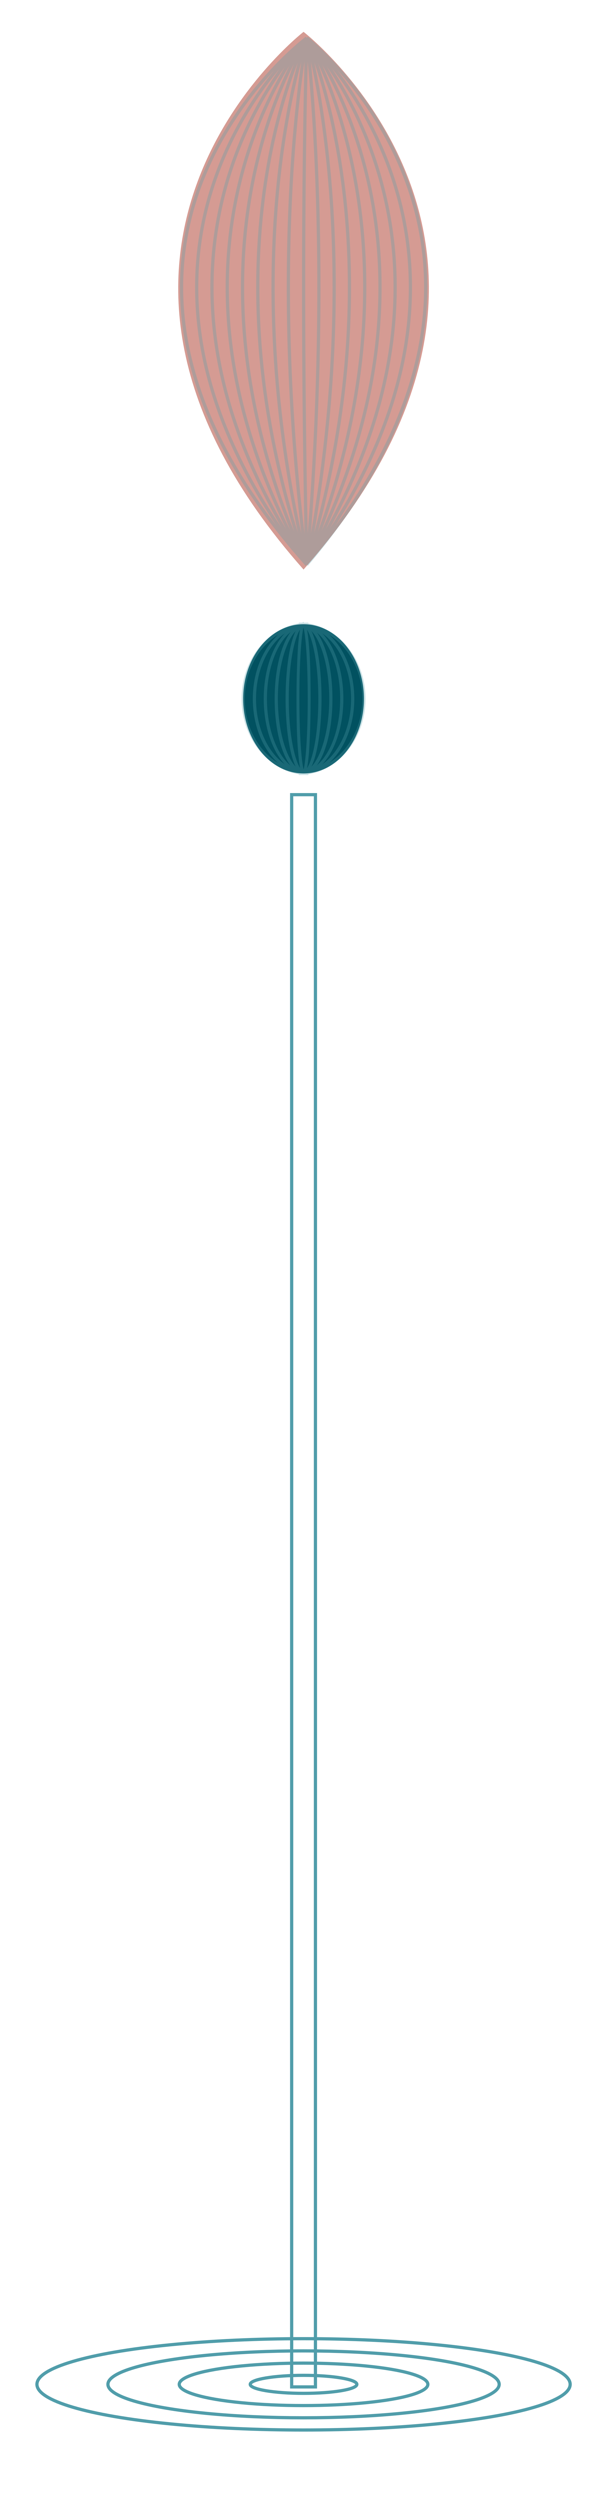
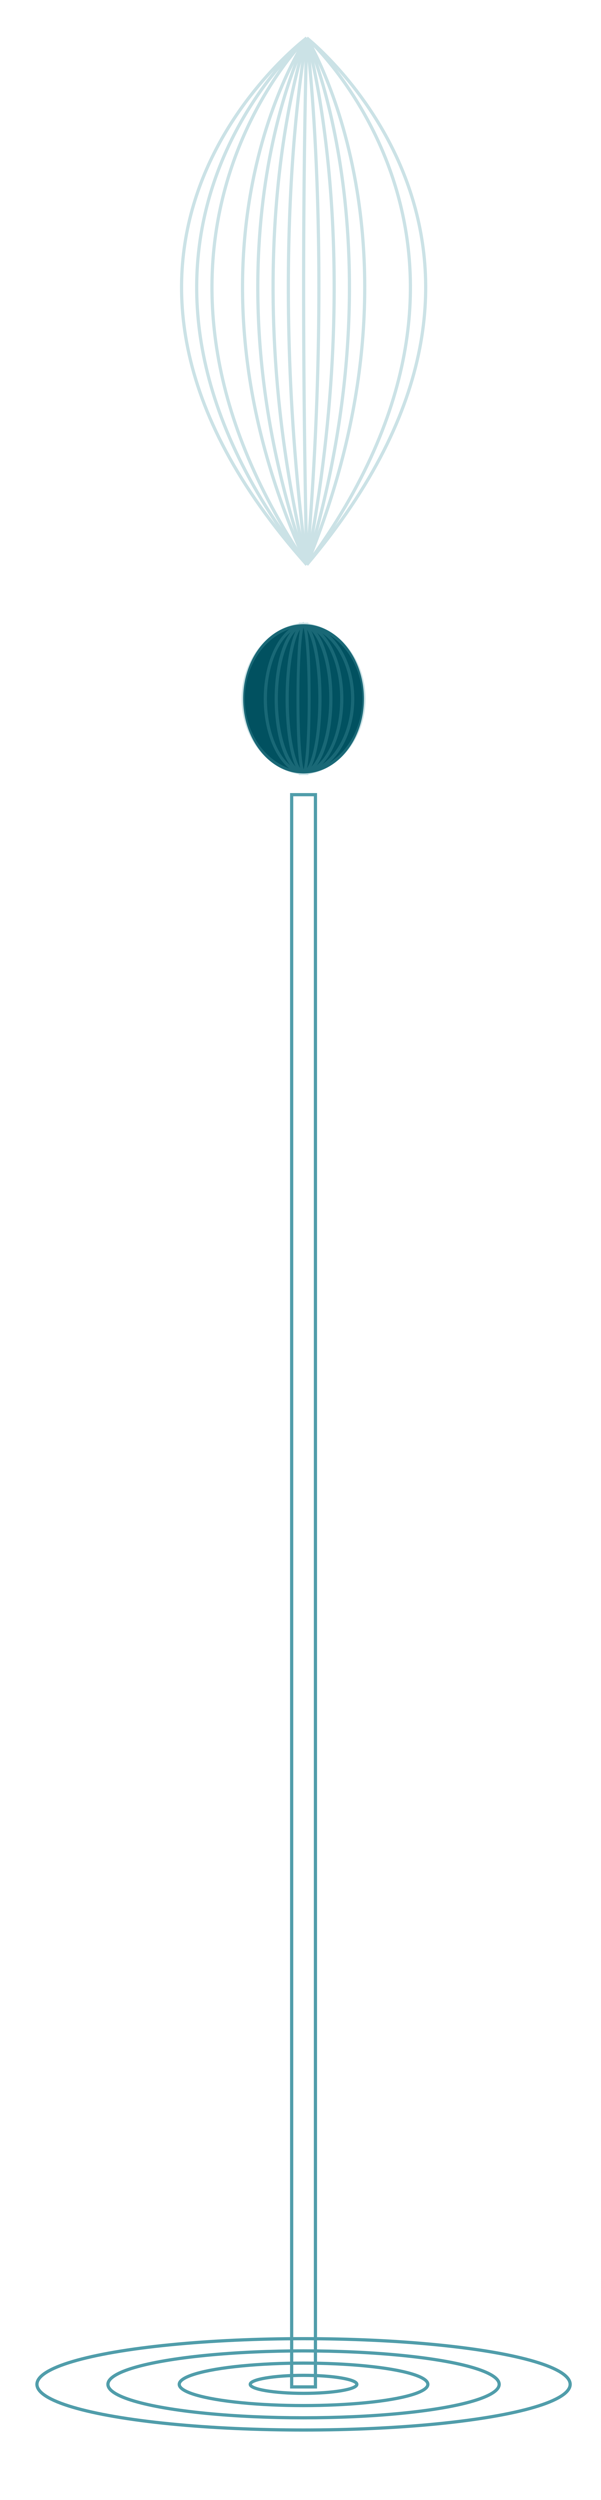
<svg xmlns="http://www.w3.org/2000/svg" x="0px" y="0px" viewBox="0 0 187.1 777.4" style="enable-background:new 0 0 187.1 777.4;" xml:space="preserve">
  <style type="text/css">
	.st0{fill:#509DAA;}
	.st1{fill:none;stroke:#509DAA;stroke-miterlimit:10;}
	.st2{fill:#D59B93;}
	.st3{opacity:0.3;}
	.st4{fill:#0F5868;}
	.st5{fill:#015160;}
</style>
  <g>
    <g>
      <path class="st0" d="M98.7,742.7h-8.4V246.6h8.4V742.7z M91.3,741.7h6.4V247.6h-6.4V741.7z" />
    </g>
    <g>
      <g>
        <g>
          <ellipse class="st5" cx="94.5" cy="217.3" rx="18.8" ry="23.2" />
        </g>
      </g>
      <g class="st3">
        <g>
          <g>
            <path class="st0" d="M96,241c-11.5,0-20.8-10.7-20.8-23.7s9.3-23.7,20.8-23.7v1c-10.9,0-19.8,10.2-19.8,22.7S85.1,240,96,240        V241z" />
          </g>
          <g>
-             <path class="st0" d="M95.8,241c-9.5,0-17.1-10.7-17.1-23.7s7.7-23.7,17.1-23.7v1c-8.9,0-16.1,10.2-16.1,22.7S86.9,240,95.8,240        V241z" />
-           </g>
+             </g>
          <g>
            <path class="st0" d="M95.5,241c-7.4,0-13.4-10.7-13.4-23.7s6-23.7,13.4-23.7v1c-6.9,0-12.4,10.2-12.4,22.7S88.6,240,95.5,240        V241z" />
          </g>
          <g>
            <path class="st0" d="M95.2,241c-5.5,0-9.7-10.4-9.7-23.7s4.3-23.7,9.7-23.7v1c-4.7,0-8.7,10.4-8.7,22.7s4,22.7,8.7,22.7V241z" />
          </g>
          <g>
            <path class="st0" d="M94.9,241c-3.9,0-6-12.2-6-23.7s2.1-23.7,6-23.7v1c-2.4,0-5,9.3-5,22.7s2.7,22.7,5,22.7V241z" />
          </g>
          <g>
            <path class="st0" d="M94.6,241c-0.5,0-1.2,0-1.8-7.3c-0.4-4.4-0.5-10.3-0.5-16.5s0.2-12.1,0.5-16.5c0.6-7.3,1.3-7.3,1.8-7.3v1        c0.1,0,0.2-0.1,0.2-0.1c-0.7,0.7-1.6,9.1-1.6,22.8s0.9,22.1,1.6,22.8c0,0-0.1-0.1-0.2-0.1V241z" />
          </g>
          <g>
            <path class="st0" d="M94.4,241v-1c-0.1,0-0.2,0.1-0.2,0.1c0.7-0.7,1.6-9.1,1.6-22.8s-0.9-22.1-1.6-22.8c0,0,0.1,0.1,0.2,0.1v-1        c0.5,0,1.2,0,1.8,7.3c0.4,4.4,0.5,10.3,0.5,16.5s-0.2,12.1-0.5,16.5C95.6,241,94.9,241,94.4,241z" />
          </g>
          <g>
            <path class="st0" d="M94.1,241v-1c2.4,0,5-9.3,5-22.7s-2.7-22.7-5-22.7v-1c3.9,0,6,12.2,6,23.7S98,241,94.1,241z" />
          </g>
          <g>
            <path class="st0" d="M93.8,241v-1c4.7,0,8.7-10.4,8.7-22.7s-4-22.7-8.7-22.7v-1c5.5,0,9.7,10.4,9.7,23.7S99.3,241,93.8,241z" />
          </g>
          <g>
            <path class="st0" d="M93.5,241v-1c6.9,0,12.4-10.2,12.4-22.7s-5.6-22.7-12.4-22.7v-1c7.4,0,13.4,10.7,13.4,23.7        S100.9,241,93.5,241z" />
          </g>
          <g>
            <path class="st0" d="M93.2,241v-1c8.9,0,16.1-10.2,16.1-22.7s-7.2-22.7-16.1-22.7v-1c9.5,0,17.1,10.7,17.1,23.7        S102.7,241,93.2,241z" />
          </g>
          <g>
            <path class="st0" d="M93,241v-1c10.9,0,19.8-10.2,19.8-22.7s-8.9-22.7-19.8-22.7v-1c11.5,0,20.8,10.7,20.8,23.7        S104.5,241,93,241z" />
          </g>
        </g>
      </g>
    </g>
    <g>
      <g>
        <ellipse class="st1" cx="94.5" cy="741.4" rx="83" ry="14.2" />
        <ellipse class="st1" cx="94.5" cy="741.4" rx="60.9" ry="10.4" />
        <ellipse class="st1" cx="94.5" cy="741.4" rx="38.7" ry="6.6" />
        <ellipse class="st1" cx="94.5" cy="741.4" rx="16.6" ry="2.8" />
      </g>
    </g>
    <g>
      <g>
-         <path class="st2" d="M94.5,9.9c0,0-87.8,68,0,167.2C182.3,77.8,94.5,9.9,94.5,9.9z" />
-       </g>
+         </g>
      <g class="st3">
        <g>
          <path class="st1" d="M95.5,11.8c0,0-87.7,65.3,0,163.8" />
          <path class="st1" d="M95.5,11.8c0,0-77.1,65.3,0,163.8" />
          <path class="st1" d="M95.5,11.8c0,0-66.4,65.3,0,163.8" />
-           <path class="st1" d="M95.5,11.8c0,0-55.7,65.3,0,163.8" />
          <path class="st1" d="M95.5,11.8c0,0-45,65.3,0,163.8" />
          <path class="st1" d="M95.5,11.8c0,0-34.3,65.3,0,163.8" />
          <path class="st1" d="M95.5,11.8c0,0-23.6,65.3,0,163.8" />
          <path class="st1" d="M95.5,11.8c0,0-12.9,65.3,0,163.8" />
          <path class="st1" d="M95.5,11.8c0,0-2.2,65.3,0,163.8" />
          <path class="st1" d="M95.5,11.8c0,0,8.5,65.3,0,163.8" />
          <path class="st1" d="M95.5,11.8c0,0,19.2,65.3,0,163.8" />
          <path class="st1" d="M95.5,11.8c0,0,29.9,65.3,0,163.8" />
          <path class="st1" d="M95.5,11.8c0,0,40.6,65.3,0,163.8" />
-           <path class="st1" d="M95.5,11.8c0,0,51.3,65.3,0,163.8" />
-           <path class="st1" d="M95.5,11.8c0,0,61.9,65.3,0,163.8" />
          <path class="st1" d="M95.5,11.8c0,0,72.6,65.3,0,163.8" />
          <path class="st1" d="M95.5,11.8c0,0,83.3,65.3,0,163.8" />
        </g>
      </g>
    </g>
  </g>
</svg>